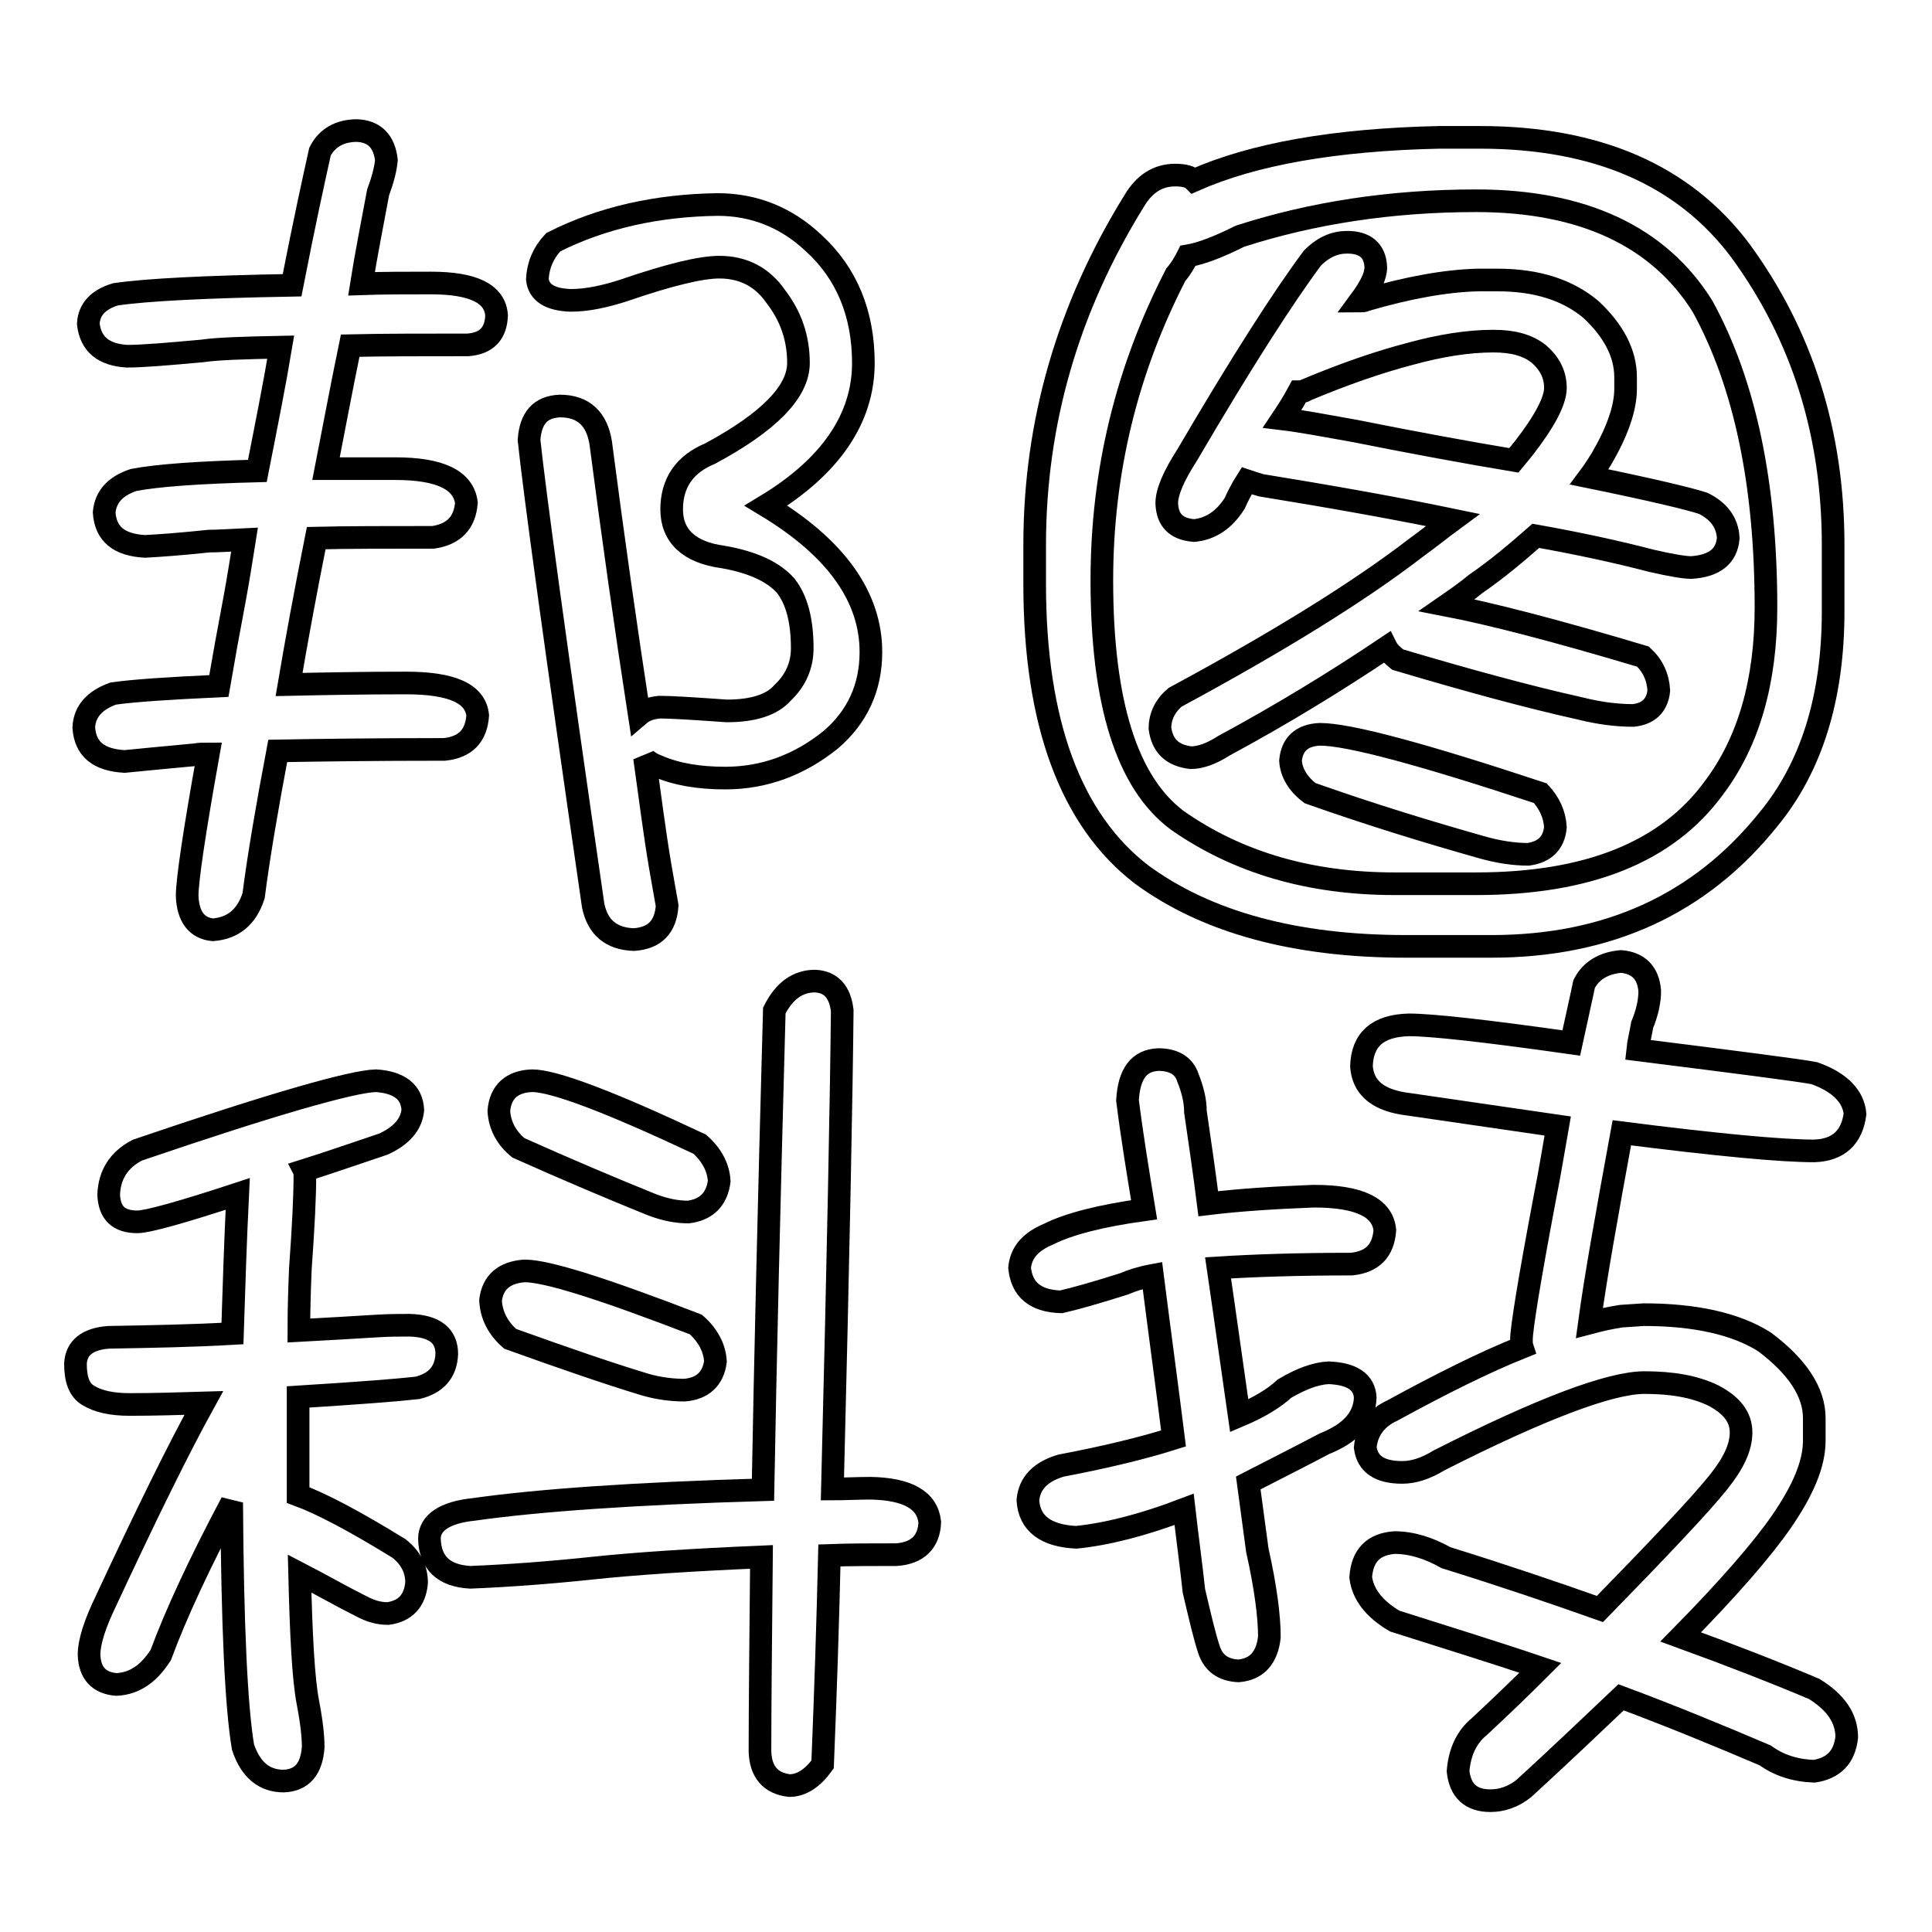
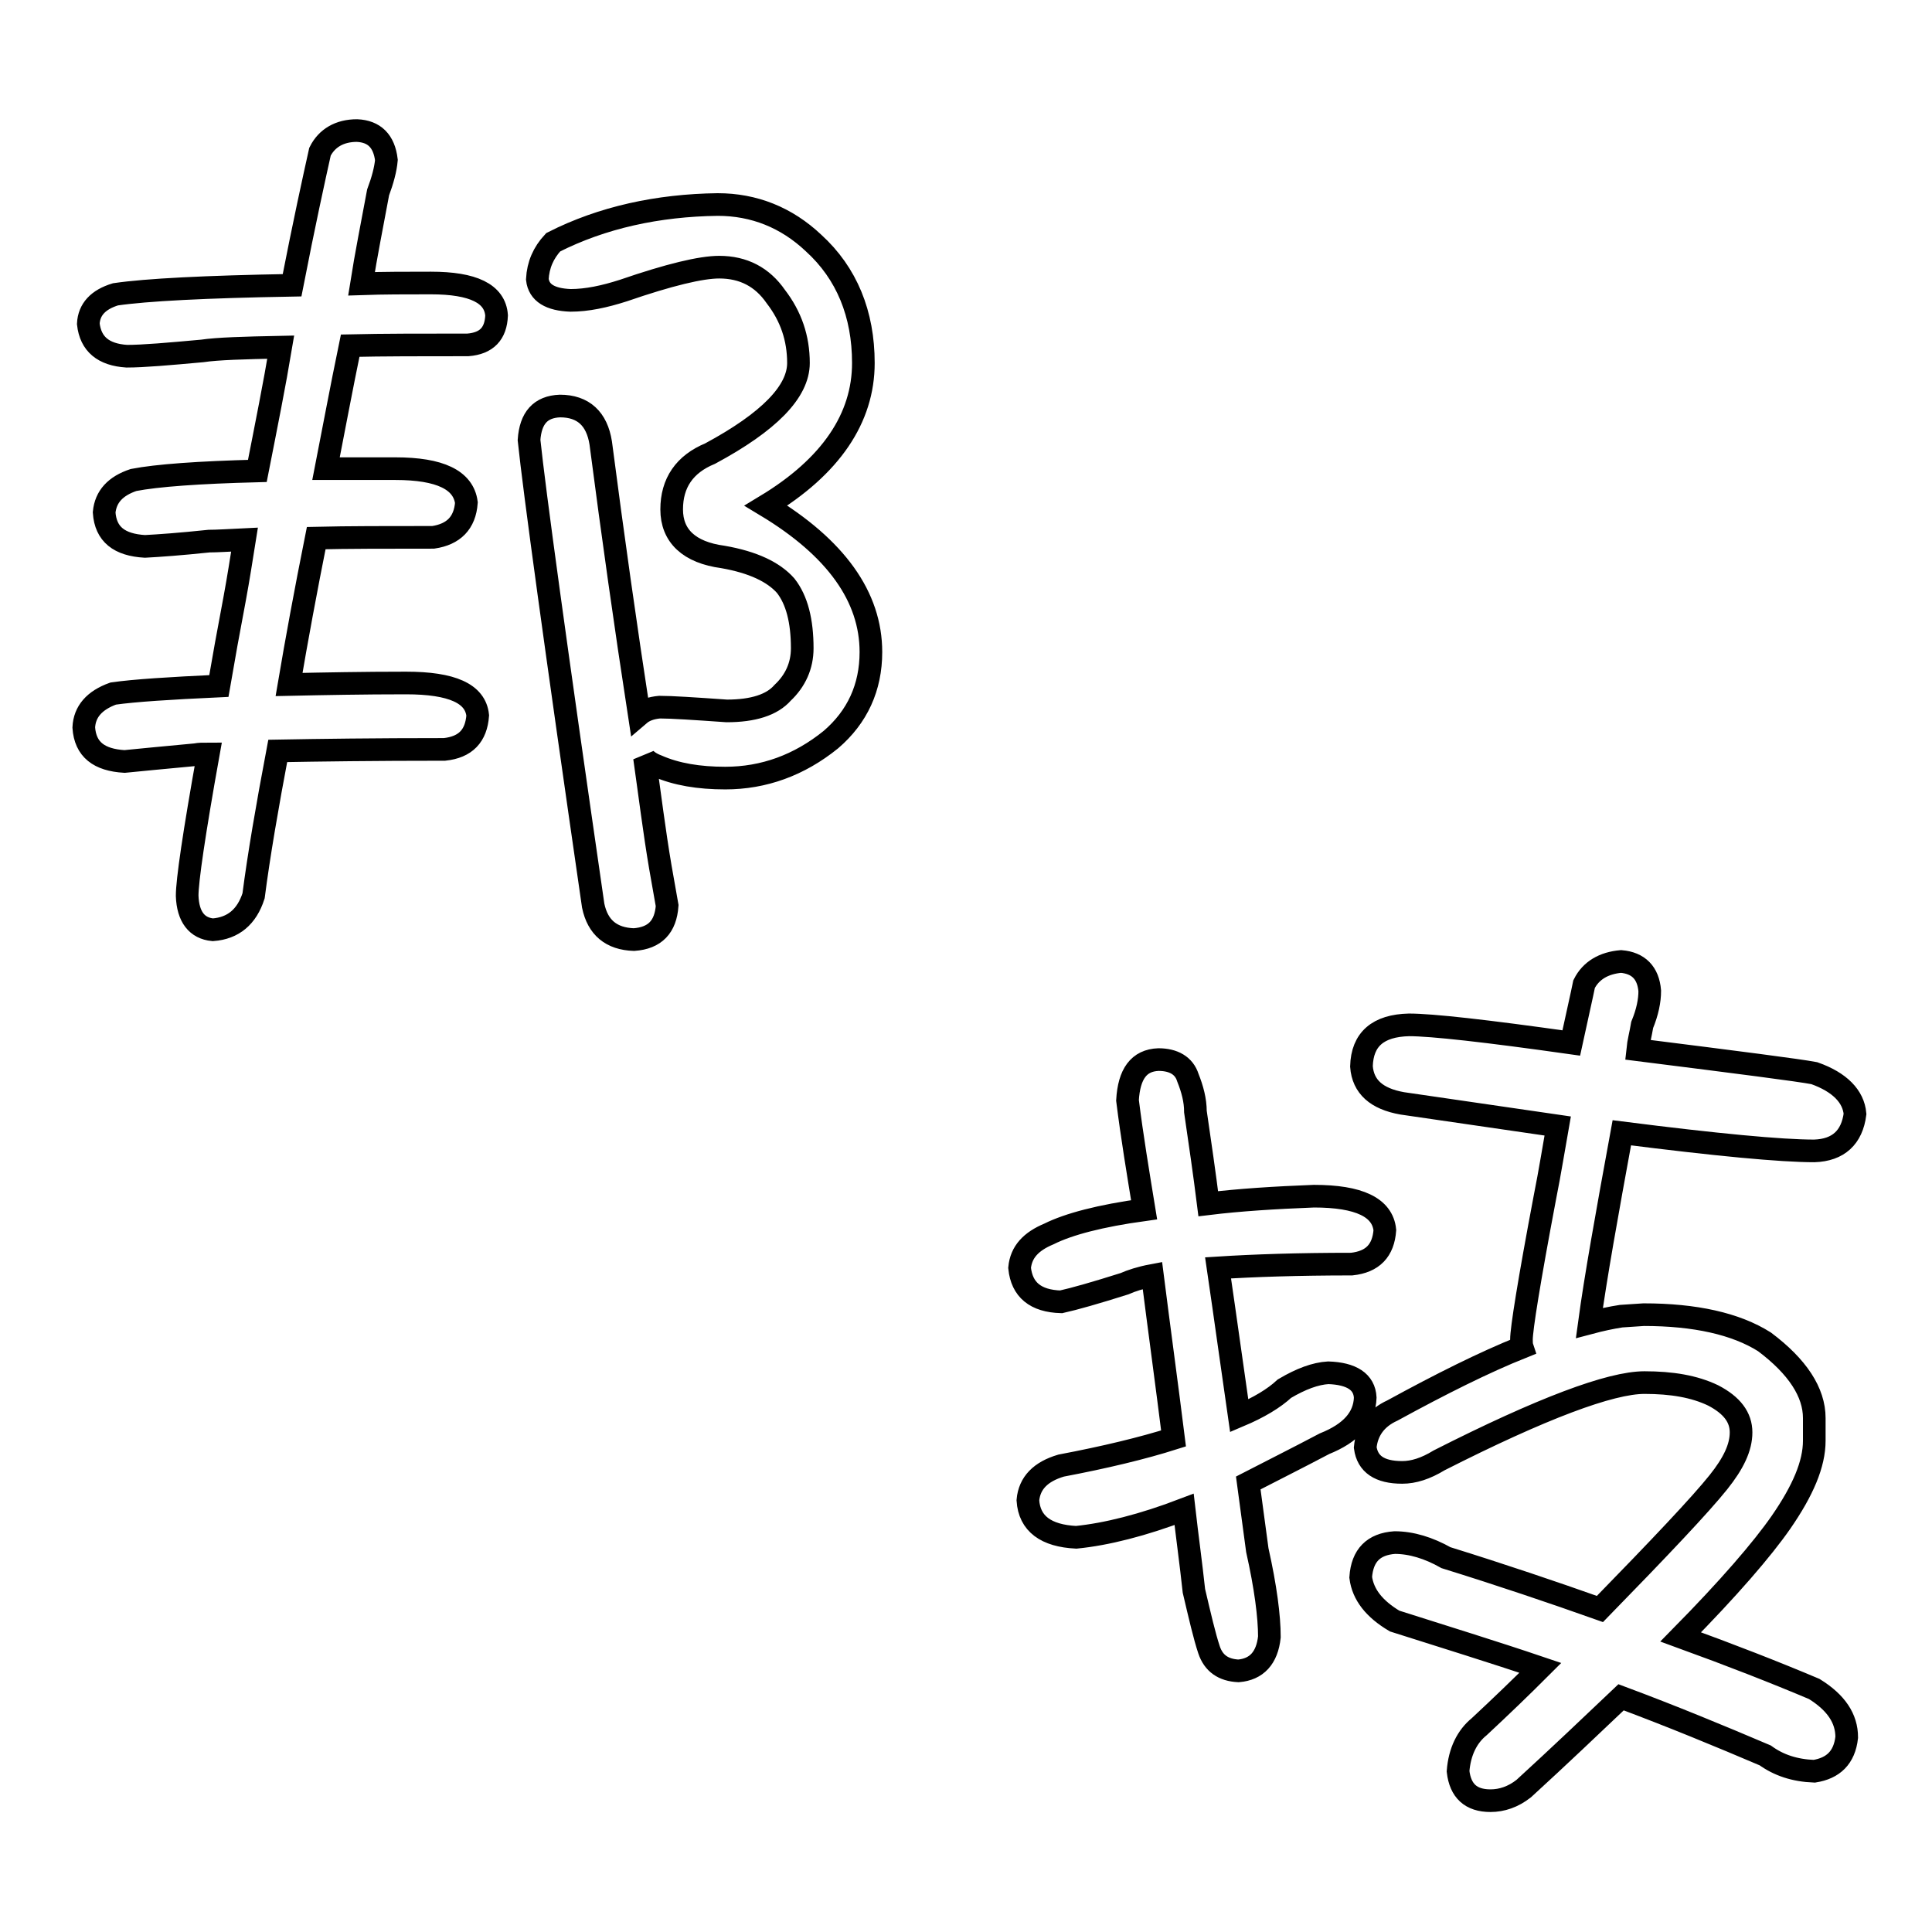
<svg xmlns="http://www.w3.org/2000/svg" version="1.1" x="0px" y="0px" viewBox="0 0 256 256" enable-background="new 0 0 256 256" xml:space="preserve">
  <g>
    <g>
      <path stroke-width="3" fill-opacity="0" stroke="#000000" d="M52.4,62.1c5.9,0,9,1.5,9.4,4.5c-0.2,2.7-1.7,4.2-4.4,4.6c-6.2,0-11.3,0-15.5,0.1c-1.4,7-2.6,13.5-3.6,19.4c4.7-0.1,9.8-0.2,15.5-0.2c6.1,0,9.2,1.4,9.5,4.3c-0.2,2.7-1.6,4.2-4.4,4.5c-9.3,0-16.6,0.1-22.1,0.2c-1.4,7.4-2.5,13.8-3.2,19.2c-0.9,2.8-2.7,4.3-5.4,4.5c-2.1-0.2-3.3-1.7-3.4-4.5c0-2,0.9-8.2,2.8-18.8c-0.7,0-1.2,0-1.7,0.1c-4.3,0.4-7.4,0.7-9.4,0.9c-3.4-0.2-5.2-1.6-5.4-4.5c0.1-2.1,1.4-3.6,3.9-4.5c2.8-0.4,7.5-0.7,14-1c0.6-3.5,1.3-7.4,2.1-11.6c0.5-2.7,0.9-5.3,1.3-7.8c-2.1,0.1-3.7,0.2-4.7,0.2c-3.8,0.4-6.6,0.6-8.5,0.7c-3.4-0.2-5.2-1.6-5.4-4.5c0.2-2.1,1.5-3.5,3.9-4.3c3.1-0.6,8.6-1,16.4-1.2c1.2-6.1,2.3-11.6,3.1-16.4c-4.9,0.1-8.4,0.2-10.4,0.5c-4.4,0.4-7.8,0.7-10,0.7c-3.1-0.2-4.8-1.6-5.1-4.3c0.1-1.9,1.3-3.2,3.6-3.9c4.1-0.6,11.9-1,23.4-1.2c1.6-8.2,2.9-14.1,3.7-17.7c0.9-1.8,2.6-2.8,4.9-2.8c2.3,0.1,3.6,1.4,3.9,3.9c-0.1,1.2-0.5,2.7-1.1,4.3c-0.8,4.3-1.6,8.3-2.2,12.1c2.9-0.1,5.9-0.1,9.2-0.1c5.6,0,8.5,1.4,8.7,4.3c-0.1,2.4-1.3,3.7-3.8,3.9c-6.1,0-11.3,0-15.6,0.1c-1.2,5.8-2.2,11.2-3.2,16.3C46.2,62.1,49.2,62.1,52.4,62.1z M95.1,27.1c4.8,0,9.1,1.7,12.7,5.1c4.4,4,6.6,9.4,6.6,15.9c0,7.3-4.3,13.7-12.9,18.9c9.3,5.6,13.9,12.1,13.9,19.4c0,4.7-1.8,8.6-5.3,11.6c-4.2,3.4-8.9,5.1-14,5.1c-3.5,0-6.5-0.5-9-1.6c-0.8-0.3-1.4-0.7-1.7-1.1c0.7,4.9,1.3,9.8,2.1,14.5c0.4,2.3,0.7,4,0.9,5.1c-0.2,2.8-1.6,4.3-4.4,4.5c-3-0.1-4.8-1.6-5.4-4.5c-5-34.5-7.8-55-8.5-61.7c0.2-2.9,1.5-4.4,4.1-4.5c3.1,0,4.9,1.7,5.4,4.9c1.6,12.3,3.3,24.3,5.1,36c0.7-0.6,1.6-0.9,2.7-1c1.6,0,4.6,0.2,8.9,0.5c3.5,0,6-0.8,7.4-2.4c1.7-1.6,2.6-3.6,2.6-5.9c0-3.6-0.7-6.4-2.2-8.3c-1.6-1.8-4.3-3.1-8.3-3.8c-4.5-0.6-6.8-2.8-6.8-6.3s1.7-6,5.1-7.4c7.8-4.2,11.7-8.2,11.7-12c0-3.3-1-6.2-3-8.8c-1.8-2.6-4.3-3.9-7.5-3.9c-2.4,0-6.6,1-12.7,3.1c-2.5,0.8-4.8,1.3-7,1.3c-2.7-0.1-4.2-1-4.4-2.8c0.1-1.9,0.8-3.5,2.1-4.9C79.8,28.8,87.2,27.2,95.1,27.1z" />
-       <path stroke-width="3" fill-opacity="0" stroke="#000000" d="M155.7,23.2c1.2,0,2,0.2,2.5,0.7c7.9-3.5,18.7-5.4,32.5-5.7h5.4c15.5,0,27,5,34.5,15c8.2,11.2,12.3,24.2,12.3,39V81c0,11.5-2.9,20.7-8.6,27.6c-9,11.2-21.2,16.8-36.7,16.8h-11.3c-14.7,0-26.4-3.2-35-9.5c-9.4-7.2-14.2-20.1-14.2-38.5v-5.2c0-16.2,4.4-31.4,13.2-45.6C151.6,24.4,153.4,23.2,155.7,23.2z M195.6,26.6c-11.2,0-21.7,1.6-31.3,4.7c-2.8,1.4-5.1,2.3-6.9,2.6c-0.4,0.8-0.9,1.7-1.6,2.5C149.3,49,146,62.5,146,76.9c0,16.2,3.3,26.8,10,31.8c8,5.6,17.6,8.4,28.8,8.4h10.8c14.8,0,25.3-4.2,31.5-12.7c4.6-6.1,6.9-14.1,6.9-23.9c0-16.4-2.8-29.7-8.4-39.9C219.8,31.3,209.7,26.6,195.6,26.6z M178.5,32.1c2.4,0,3.7,1.1,3.8,3.3c0,1.2-0.7,2.6-2.1,4.5c0.2,0,0.5,0,0.6-0.1c5.8-1.7,10.8-2.6,15.1-2.7h2.5c5.2,0,9.3,1.3,12.4,3.9c3,2.8,4.6,5.8,4.6,9v1.5c0,2.6-1.1,5.7-3.2,9.3c-0.5,0.8-1,1.6-1.6,2.4c8.3,1.7,13.3,2.9,15.1,3.5c2,1,3.2,2.5,3.3,4.6c-0.2,2.4-1.8,3.7-4.9,3.9c-0.9,0-2.7-0.3-5.3-0.9c-4.6-1.2-9.7-2.3-15.3-3.3c-2.5,2.2-5.1,4.4-8,6.4c-1.2,1-2.5,1.9-3.8,2.8c5.7,1.1,14.3,3.3,26,6.8c1.3,1.2,2,2.7,2.1,4.5c-0.2,2-1.4,3.1-3.4,3.3c-2.2,0-4.5-0.3-6.9-0.9c-7.2-1.6-15.2-3.8-24.3-6.5c-0.6-0.5-1.2-1-1.5-1.6c-6.7,4.5-13.9,8.9-21.5,13c-1.7,1.1-3.2,1.6-4.4,1.6c-2.5-0.3-3.8-1.6-4.1-3.9c0-1.6,0.7-3,2-4.1c13.9-7.5,24.5-14.1,31.9-19.8c1.8-1.3,3.4-2.6,4.9-3.7c-7.7-1.6-16.2-3.1-25.4-4.6c-0.7-0.2-1.3-0.4-1.9-0.6c-0.7,1.1-1.2,2.1-1.6,3c-1.4,2.2-3.2,3.4-5.4,3.6c-2.3-0.2-3.5-1.3-3.6-3.6c0-1.5,0.9-3.6,2.7-6.4c7.2-12.3,12.8-21,16.6-26.1C175.4,32.7,176.9,32.1,178.5,32.1z M169.9,55.5c2.5,0.3,5.7,0.9,9.6,1.6c8,1.6,15.1,2.9,21.1,3.9c0.5-0.6,0.9-1.1,1.3-1.6c2.8-3.6,4.2-6.3,4.2-8c0-1.7-0.7-3.2-2.2-4.5c-1.5-1.2-3.5-1.7-6-1.7c-3.4,0-7.1,0.6-11.1,1.7c-4.2,1.1-8.8,2.7-13.8,4.8c-0.2,0.2-0.5,0.2-0.9,0.2C171.3,53.4,170.5,54.6,169.9,55.5z M174.9,97.3c3.8,0,13.5,2.6,29.2,7.8c1.2,1.3,1.9,2.8,2,4.5c-0.2,2.1-1.4,3.3-3.6,3.6c-1.9,0-4-0.3-6.4-1c-6.7-1.9-14.3-4.2-22.5-7.1c-1.6-1.2-2.5-2.7-2.6-4.3C171.2,98.6,172.5,97.4,174.9,97.3z" />
-       <path stroke-width="3" fill-opacity="0" stroke="#000000" d="M49.8,143.2c3.1,0.2,4.8,1.5,4.9,3.9c-0.2,1.9-1.5,3.4-3.9,4.5c-3.9,1.3-7.3,2.5-10.5,3.5c0.1,0.2,0.1,0.5,0.1,0.6c0,2.8-0.2,6.9-0.6,12.4c-0.1,2.5-0.2,5.2-0.2,8.2c3.7-0.2,7.2-0.4,10.4-0.6c1.6-0.1,3.1-0.1,4.3-0.1c3.3,0.1,4.9,1.4,4.9,3.8c-0.1,2.4-1.4,3.9-3.9,4.5c-2.6,0.3-7.8,0.7-15.8,1.2v7.3c0,2,0,3.9,0,5.7c3,1.1,7.4,3.4,13.4,7.1c1.6,1.3,2.3,2.8,2.3,4.5c-0.2,2.4-1.5,3.8-3.8,4.1c-1.2,0-2.3-0.3-3.6-1c-2.6-1.3-5.2-2.8-8.1-4.3c0.2,8.3,0.5,14,1.1,17.1c0.5,2.6,0.7,4.5,0.7,5.9c-0.2,2.9-1.5,4.4-3.9,4.5c-2.6,0-4.4-1.5-5.4-4.5c-0.9-5.3-1.4-16.1-1.5-32.4c-4.3,8.1-7.4,14.8-9.4,20.2c-1.6,2.5-3.5,3.8-5.9,3.9c-2.3-0.2-3.5-1.5-3.6-3.9c0-1.8,0.8-4.2,2.3-7.3c5.4-11.6,9.7-20.3,12.9-26.1c-3.3,0.1-6.6,0.2-9.8,0.2c-2.4,0-4.2-0.4-5.5-1.2c-1.2-0.7-1.7-2.1-1.7-4.2c0.1-2.1,1.6-3.3,4.4-3.5c5.8-0.1,11.2-0.2,16.4-0.5c0.2-6.3,0.4-12.4,0.7-18.5c-7.6,2.5-12,3.7-13.3,3.7c-2.5,0-3.7-1.2-3.8-3.6c0.1-2.6,1.3-4.6,3.8-5.9C36.1,146.3,46.6,143.3,49.8,143.2z M115.4,197.2c4.9,0.1,7.5,1.6,7.8,4.5c-0.1,2.6-1.6,4.1-4.4,4.3c-3.2,0-6.2,0-8.9,0.1c-0.2,8.6-0.5,17.9-0.9,27.7c-1.3,1.8-2.8,2.8-4.4,2.8c-2.5-0.3-3.8-1.8-3.9-4.5c0-6.3,0.1-14.9,0.2-25.8c-9.4,0.4-16.9,0.9-22.5,1.5c-5.7,0.6-11.1,1-16.1,1.2c-3.5-0.2-5.3-1.9-5.4-5.1c0-2.1,2-3.5,5.9-3.9c8.5-1.2,21.2-2.1,38.3-2.6c0.3-16.8,0.8-38,1.5-63.5c1.3-2.6,3.1-3.9,5.4-3.9c2.1,0.1,3.3,1.4,3.6,3.9c-0.1,10.5-0.5,31.6-1.3,63.4C111.8,197.3,113.6,197.2,115.4,197.2z M69.5,168.4c3,0,10.5,2.4,22.7,7.1c1.6,1.4,2.5,3.1,2.6,4.9c-0.3,2.3-1.7,3.6-4.1,3.8c-1.6,0-3.3-0.2-5.1-0.7c-5.3-1.6-11.3-3.7-18-6.1c-1.6-1.4-2.5-3.1-2.6-5.1C65.3,169.9,66.8,168.6,69.5,168.4z M70.5,143.2c2.9,0,10.3,2.8,22.2,8.4c1.6,1.4,2.5,3.1,2.6,4.9c-0.3,2.4-1.7,3.8-4.1,4.1c-1.5,0-3.1-0.3-4.9-1c-5.2-2.1-11.1-4.6-17.6-7.5c-1.6-1.3-2.5-3-2.6-4.9C66.3,144.7,67.8,143.3,70.5,143.2z" />
      <path stroke-width="3" fill-opacity="0" stroke="#000000" d="M174.1,158.5c6,0,9.1,1.5,9.4,4.5c-0.2,2.7-1.6,4.2-4.4,4.5c-7.1,0-13,0.2-17.7,0.5c1,6.8,1.9,13.4,2.8,19.6c2.6-1.1,4.6-2.3,6-3.6c2.2-1.3,4.1-2,5.8-2.1c3.1,0.1,4.8,1.2,4.9,3.3c-0.1,2.7-1.9,4.7-5.4,6.1c-3.6,1.9-7,3.6-10.1,5.2c0.4,3,0.8,5.9,1.2,8.9c1.1,4.9,1.6,8.8,1.6,11.5c-0.3,2.8-1.7,4.3-4.1,4.5c-2-0.1-3.3-1-3.9-2.8c-0.6-1.8-1.2-4.4-2-7.8c-0.4-3.7-0.9-7.3-1.3-10.8c-5.5,2.1-10.3,3.3-14.3,3.7c-4-0.2-6.2-1.8-6.4-4.9c0.2-2.3,1.7-3.8,4.4-4.6c5.8-1.1,10.8-2.3,14.9-3.6c-0.9-7.2-1.9-14.5-2.8-21.6c-1.6,0.3-2.8,0.7-3.7,1.1c-3.8,1.2-6.6,2-8.4,2.4c-3.4-0.1-5.2-1.6-5.5-4.5c0.2-2.1,1.5-3.5,3.9-4.5c2.6-1.3,6.8-2.4,12.6-3.2c-0.8-4.9-1.6-9.7-2.2-14.5c0.2-3.5,1.5-5.3,4.1-5.4c2,0,3.4,0.8,3.9,2.4c0.6,1.5,1,3,1,4.5c0.6,4.1,1.2,8.2,1.7,12.2C164.2,159,168.9,158.7,174.1,158.5z M186.7,135.8c3,0,10.2,0.8,21.5,2.4c0.8-3.7,1.4-6.3,1.7-7.8c0.9-1.8,2.6-2.8,4.9-3c2.3,0.2,3.6,1.5,3.8,3.9c0,1.3-0.3,2.8-1,4.5c-0.2,1.2-0.5,2.3-0.6,3.3c13.5,1.7,21.3,2.7,23.4,3.1c3.4,1.2,5.2,3.1,5.4,5.4c-0.4,3.1-2.2,4.8-5.4,4.9c-4.4,0-12.9-0.8-25.5-2.4c-2,10.9-3.5,19.3-4.3,25.2c1.5-0.4,2.9-0.7,4.2-0.9l3-0.2c6.8,0,12.2,1.2,16,3.6c4.4,3.3,6.6,6.7,6.6,10.1v3c0,3.1-1.5,6.6-4.4,10.8c-2.5,3.6-6.9,8.7-13.3,15.2c6.6,2.4,12.5,4.7,17.7,6.9c2.9,1.8,4.3,3.9,4.3,6.4c-0.3,2.7-1.8,4.1-4.3,4.5c-2.6-0.1-4.7-0.8-6.5-2.1c-6.1-2.6-12.4-5.2-19.1-7.7c-3.9,3.7-8.2,7.8-12.9,12.1c-1.4,1.1-2.9,1.6-4.4,1.6c-2.6,0-4-1.3-4.3-3.9c0.2-2.6,1.2-4.6,2.8-5.9c2.9-2.7,5.6-5.3,8.1-7.8c-6.2-2.1-12.7-4.1-19.3-6.2c-2.7-1.6-4.2-3.5-4.5-5.8c0.2-2.9,1.7-4.4,4.5-4.6c2.2,0,4.5,0.7,6.8,2c7.4,2.3,14.2,4.6,20.4,6.8c8-8.2,13.3-13.8,15.7-16.8c2-2.5,3-4.6,3-6.6c0-2-1.2-3.6-3.7-4.9c-2.5-1.2-5.5-1.7-9.1-1.7c-4.5,0-13.6,3.4-27.2,10.3c-1.8,1.1-3.4,1.6-4.9,1.6c-3,0-4.6-1.1-4.9-3.3c0.2-2.2,1.4-3.9,3.6-4.9c6.4-3.5,12.2-6.4,17.2-8.4c-0.1-0.3-0.1-0.7-0.1-1c0-1.4,1-7.7,3.1-18.8c0.7-3.5,1.2-6.7,1.7-9.5c-6.2-0.9-13.1-1.9-20.6-3c-3.4-0.6-5.2-2.2-5.4-4.9C180.5,137.7,182.6,135.9,186.7,135.8z" />
    </g>
  </g>
</svg>